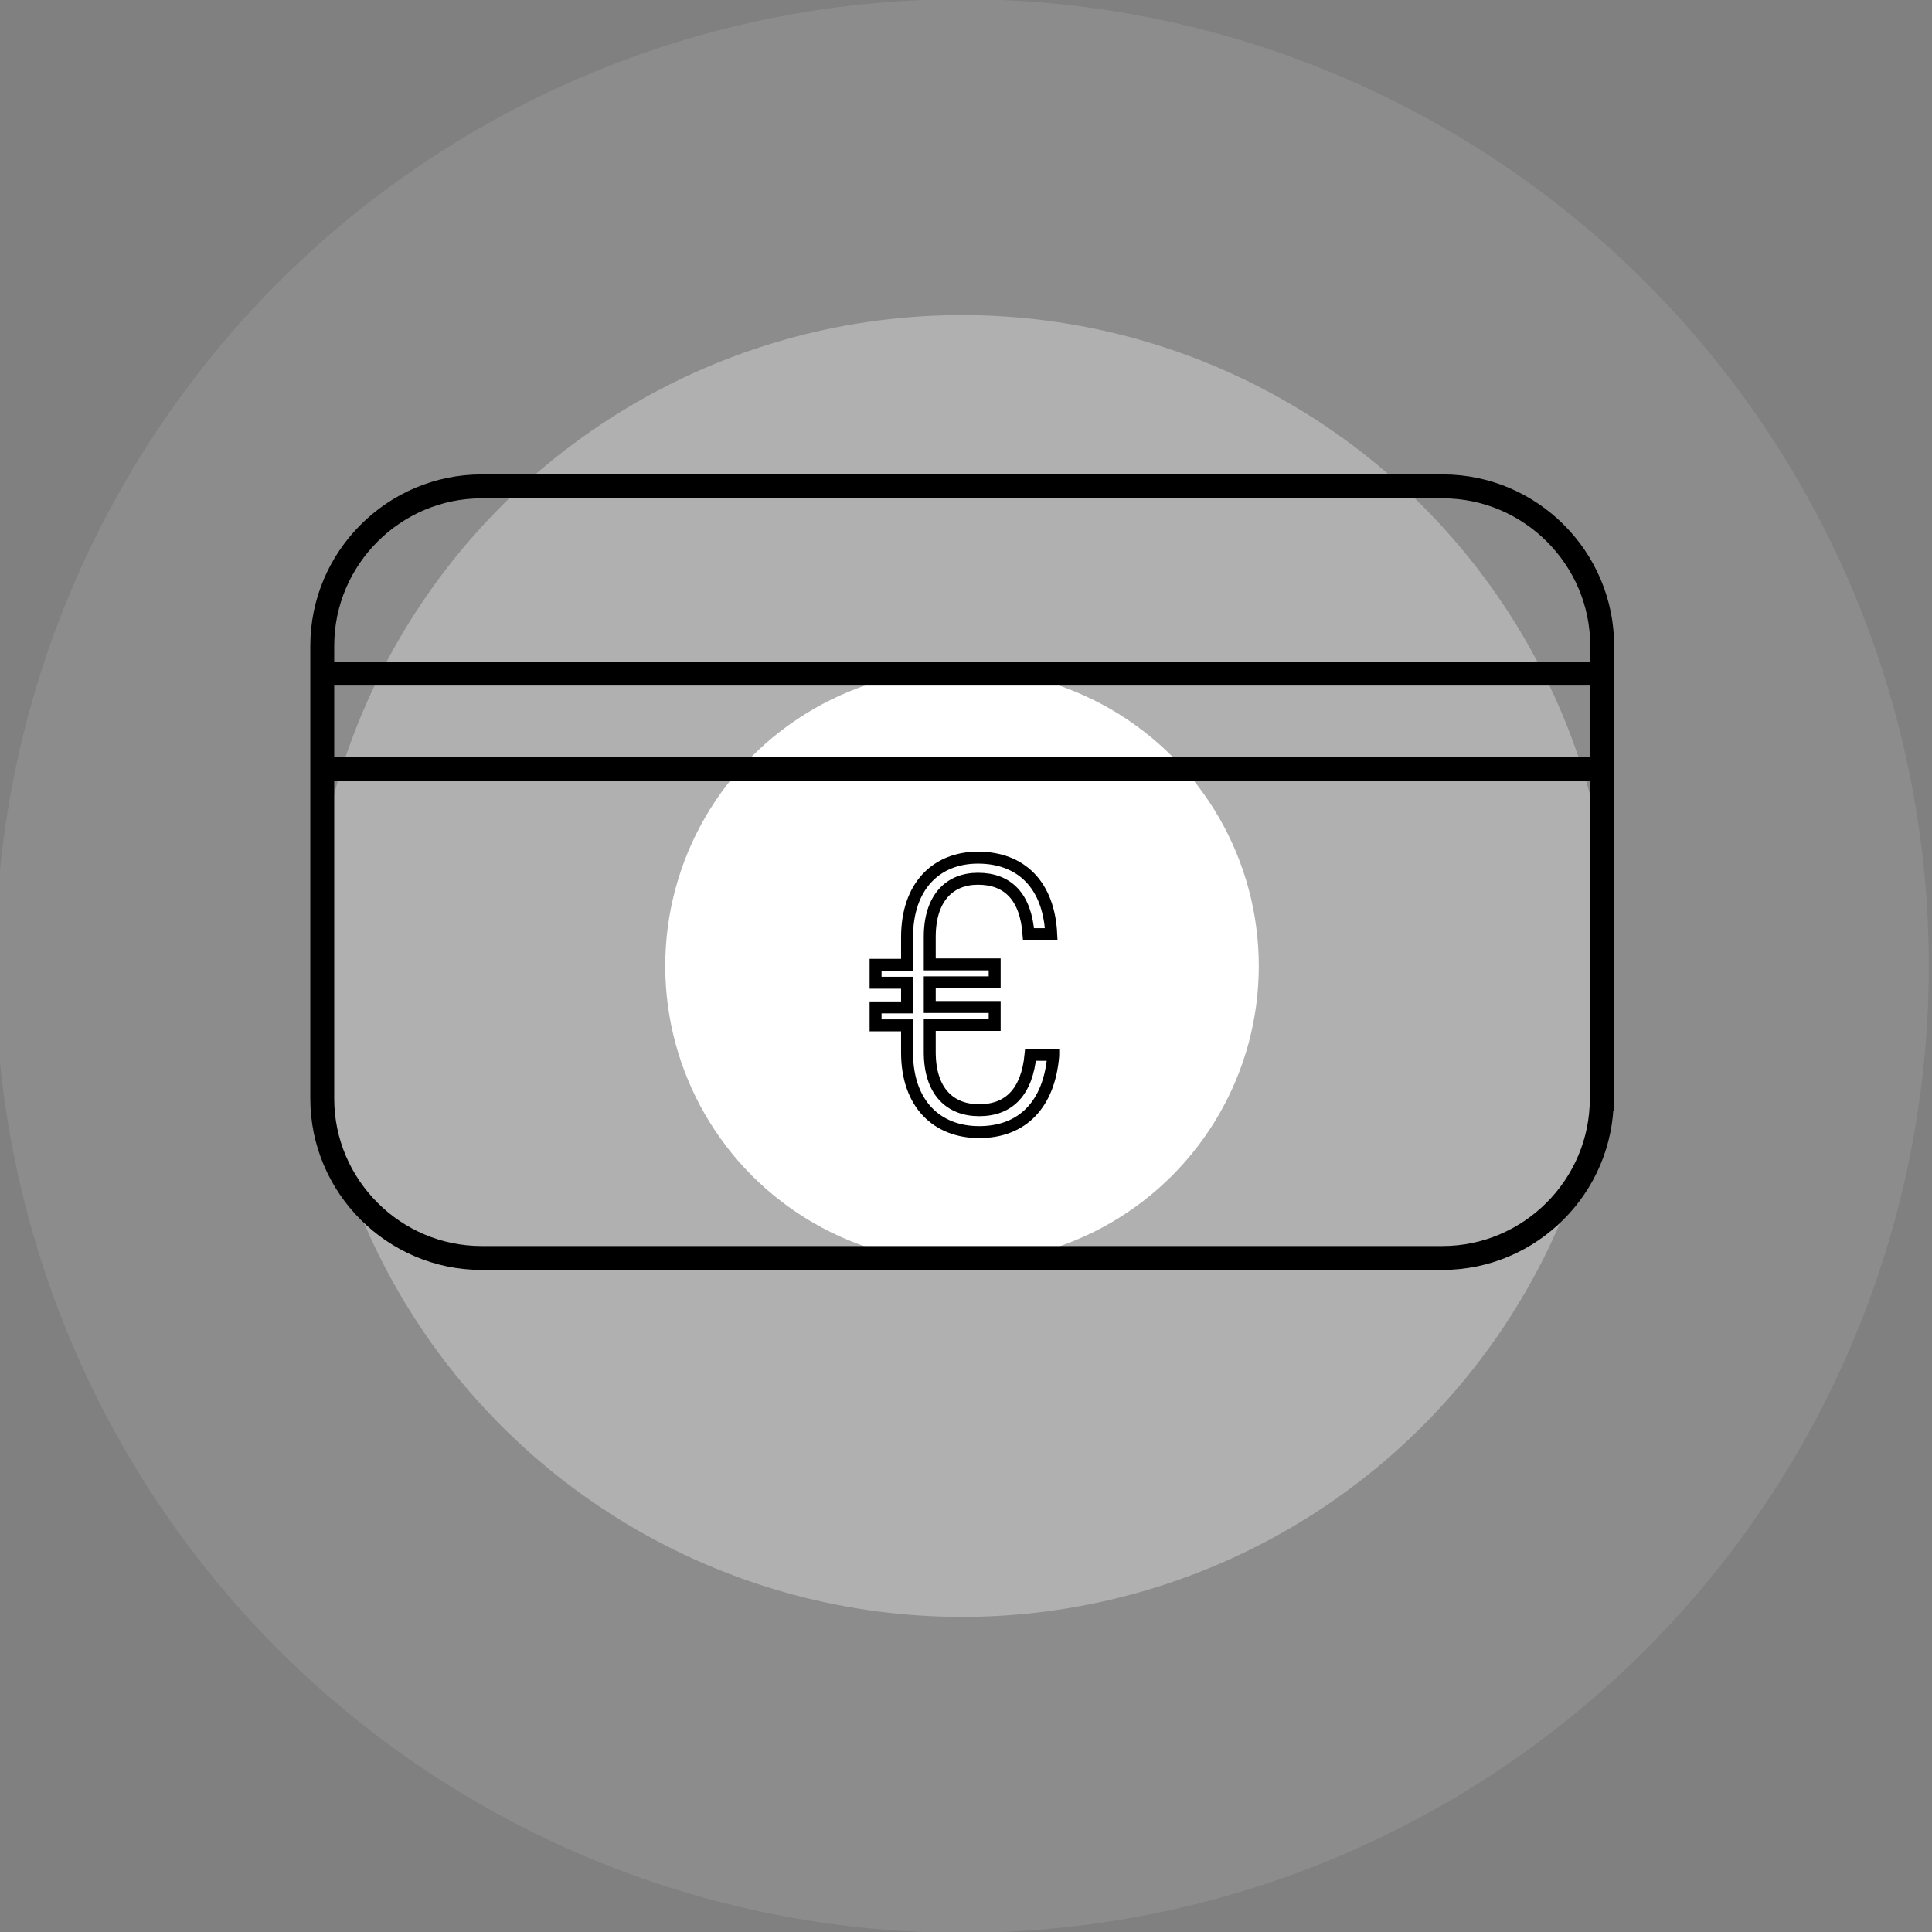
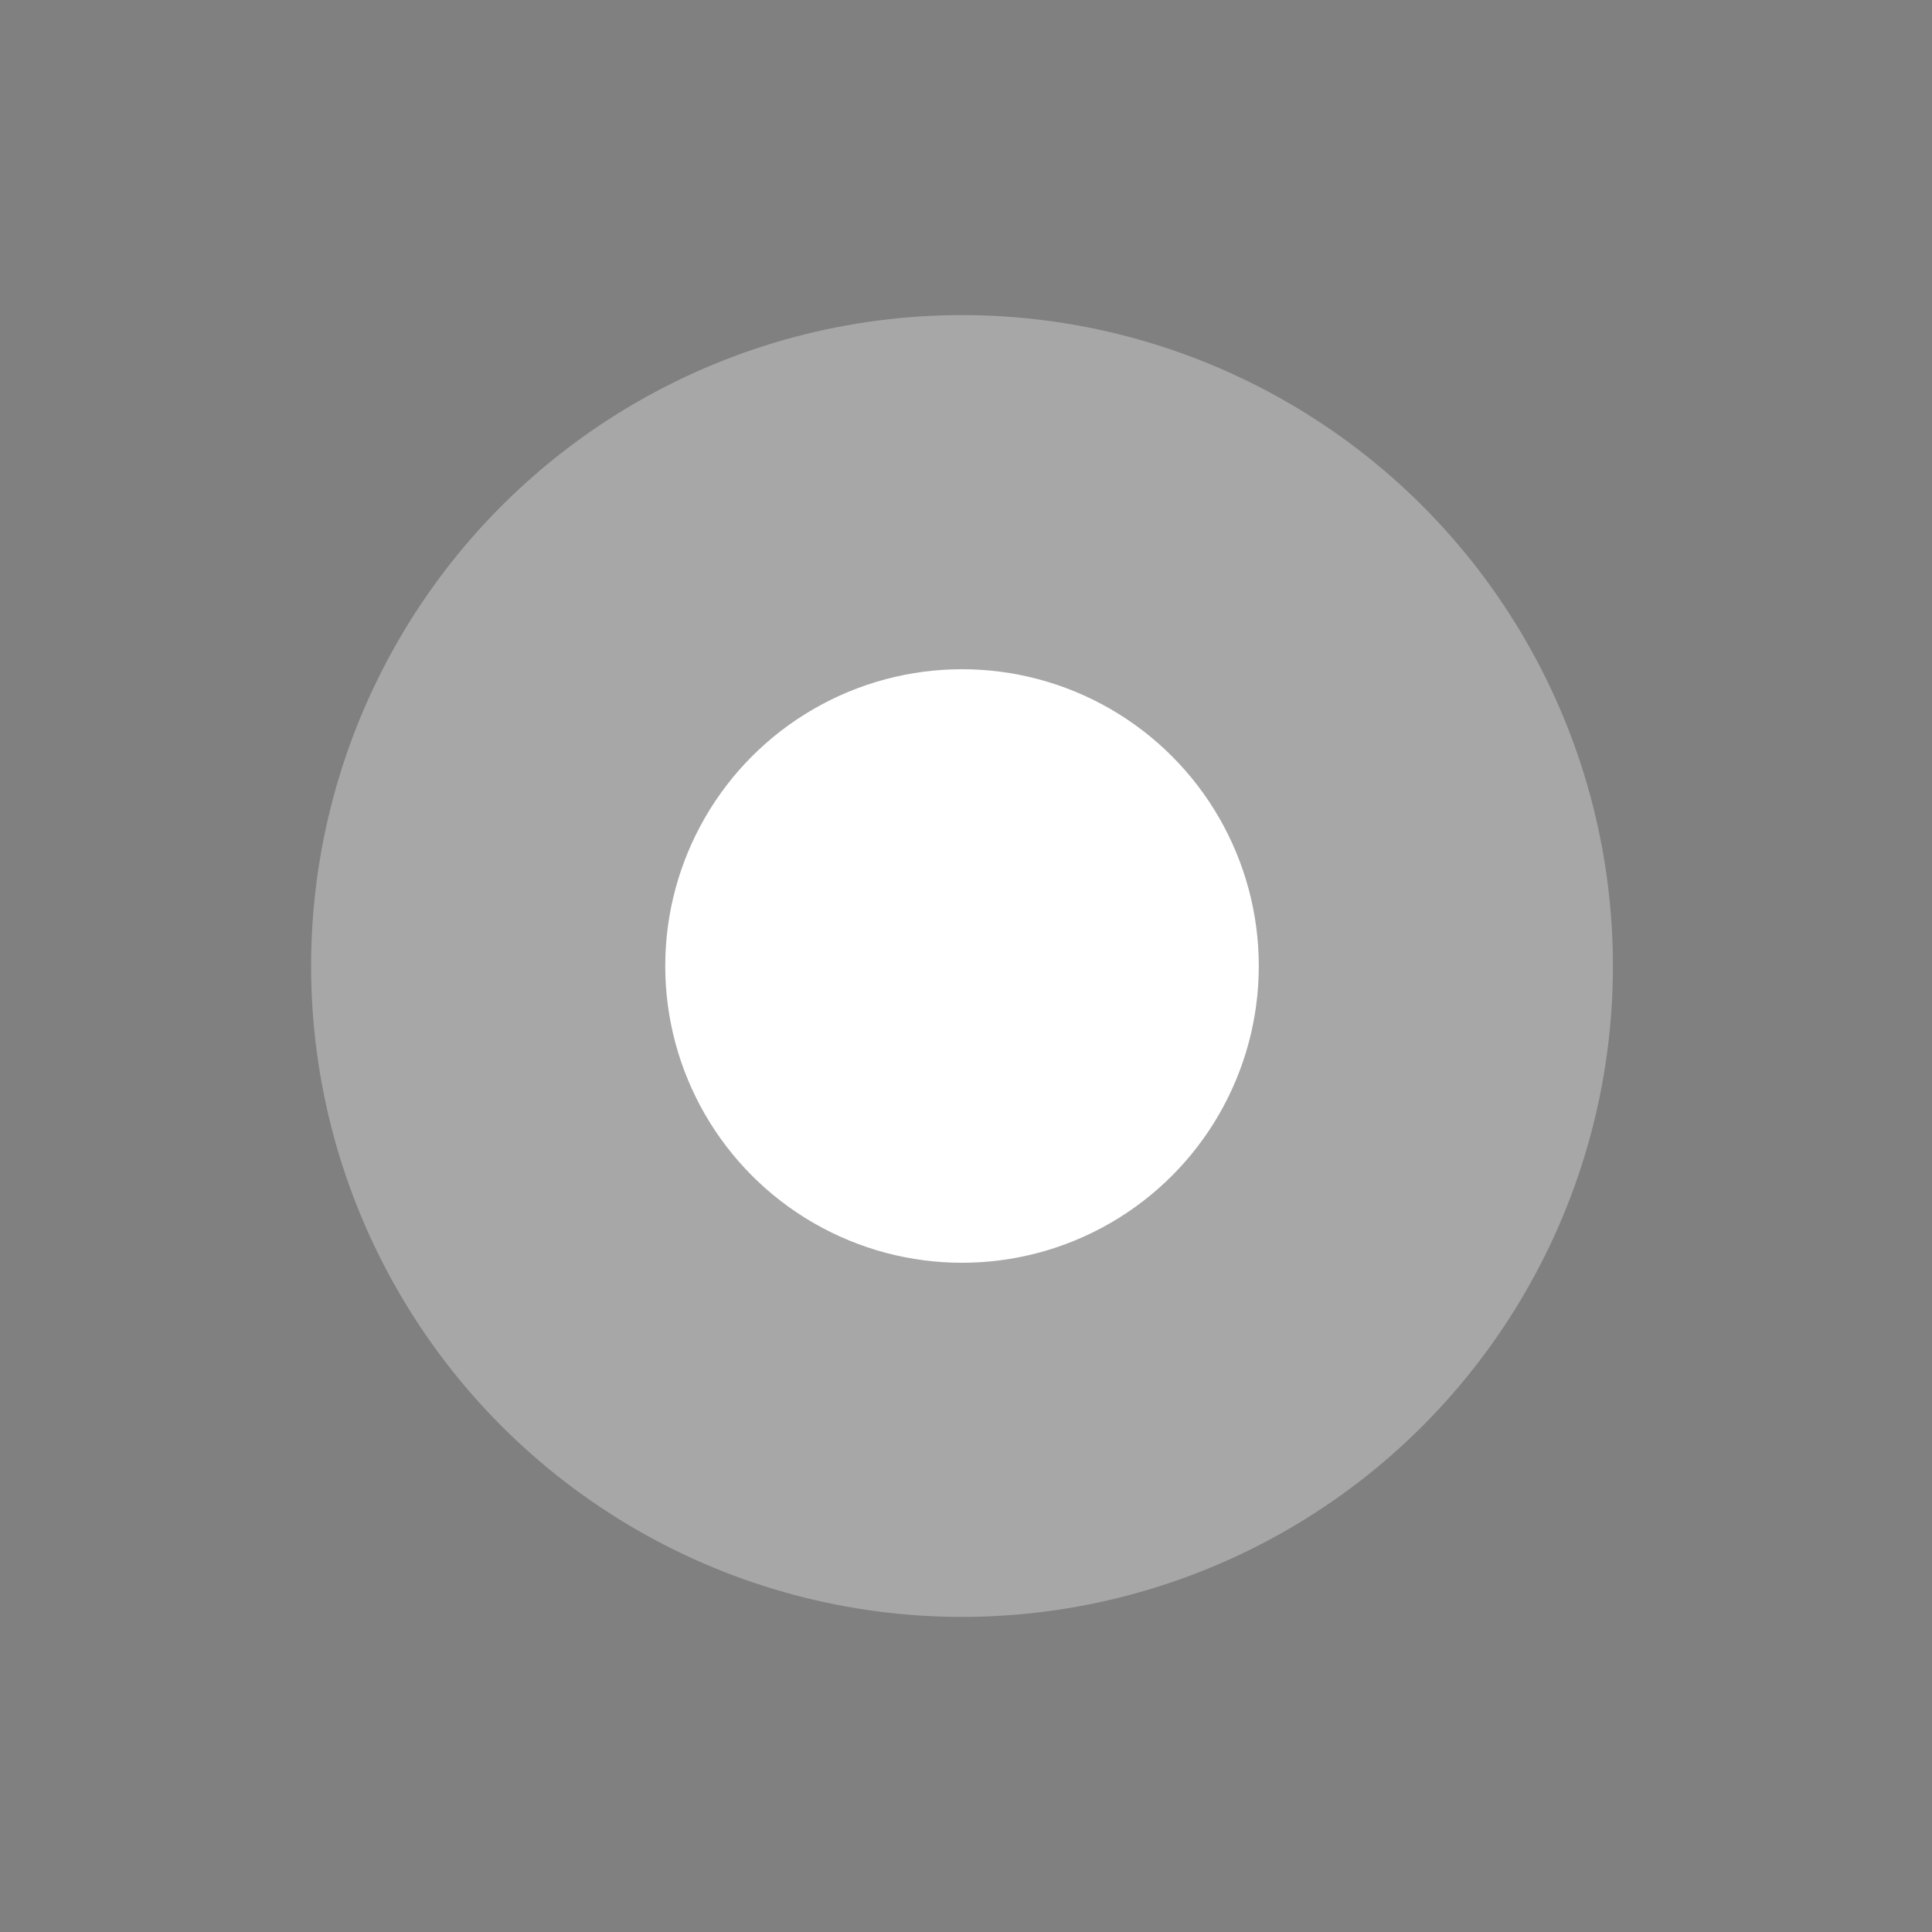
<svg xmlns="http://www.w3.org/2000/svg" x="0px" y="0px" viewBox="0 0 485 485" style="enable-background:new 0 0 485 485;" xml:space="preserve">
  <rect x="0" y="0" width="485" height="485" fill="#808080" stroke="none" />
  <style type="text/css">	.st0{opacity:0.1;fill:#FFFFFF;enable-background:new    ;}	.st1{opacity:0.31;fill:#FFFFFF;enable-background:new    ;}	.st2{fill:#FFFFFF;}	.st3{fill:none;stroke:#000000;stroke-width:6;stroke-miterlimit:10;}	.st4{fill:none;stroke:#000000;stroke-width:3;}	.st5{opacity:0.14;fill:#B2C3C0;enable-background:new    ;}	.st6{opacity:0.402;fill:#B2C3C0;enable-background:new    ;}	.st7{fill:#B2C3C0;}</style>
  <g id="Calque_1">
-     <circle id="Ellipse_103_00000180340829683824505440000018043018814479749025_" class="st0" cx="241.5" cy="242.5" r="242.7" />
    <circle id="Ellipse_102_00000036958636358552315260000006723716308792923524_" class="st1" cx="241.5" cy="242.5" r="163.4" />
    <circle id="Ellipse_104_00000067204889087898007650000004016940885615829948_" class="st2" cx="241.5" cy="242.5" r="74.5" />
    <g>
-       <path class="st3" d="M402.1,275.8c0,22-18,40-40,40H120.9c-22,0-40-18-40-40V162.1c0-22,18-40,40-40h241.3c22,0,40,18,40,40V275.8   z" />
-     </g>
-     <line class="st3" x1="80.9" y1="169.1" x2="402.1" y2="169.1" />
-     <line class="st3" x1="80.9" y1="193.1" x2="402.1" y2="193.1" />
+       </g>
    <g>
-       <path class="st4" d="M264.4,265c-1,12.2-7.7,19.2-18.6,19.2c-10.6,0-18.1-7.1-18.1-20v-6.8h-7.9v-4.5h7.9v-6.2h-7.9v-4.5h7.9v-6.9   c0-12.8,7.3-20,17.8-20c10.8,0,17.8,6.8,18.4,19.2h-5.7c-0.7-9.4-5.2-13.9-12.7-13.9c-7.1,0-12.1,4.8-12.1,14.6v6.9h16.3v4.5   h-16.3v6.2h16.3v4.5h-16.3v6.8c0,9.9,5.1,14.6,12.4,14.6c7.6,0,12-4.7,12.9-13.9H264.4z" />
-     </g>
+       </g>
  </g>
  <g id="Calque_3">
    <g id="Calque_4">	</g>
  </g>
</svg>